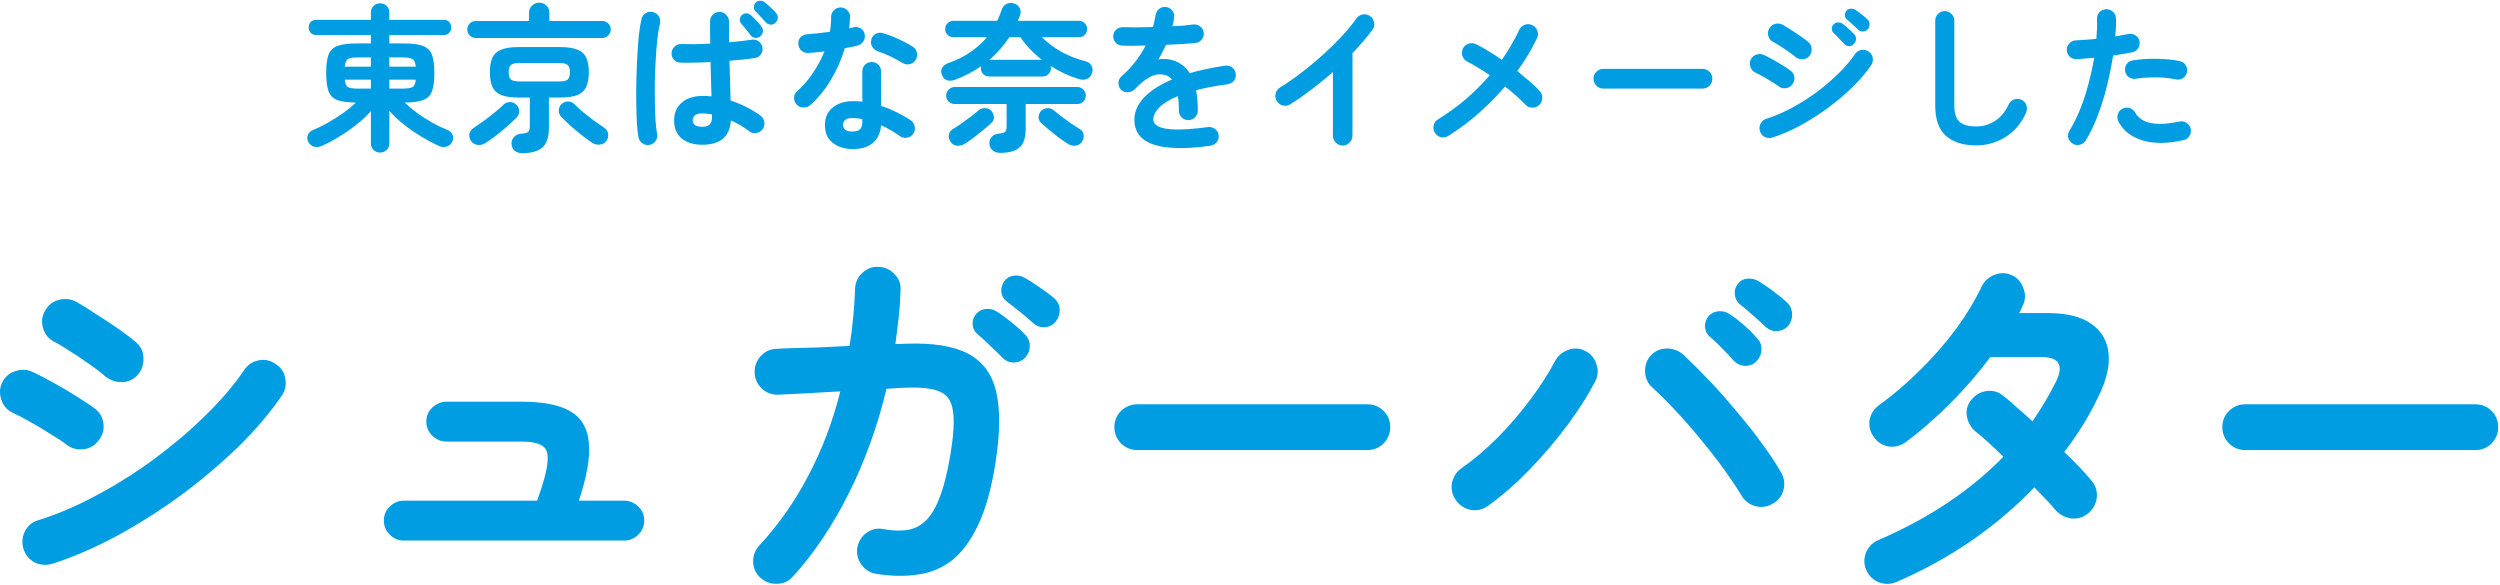
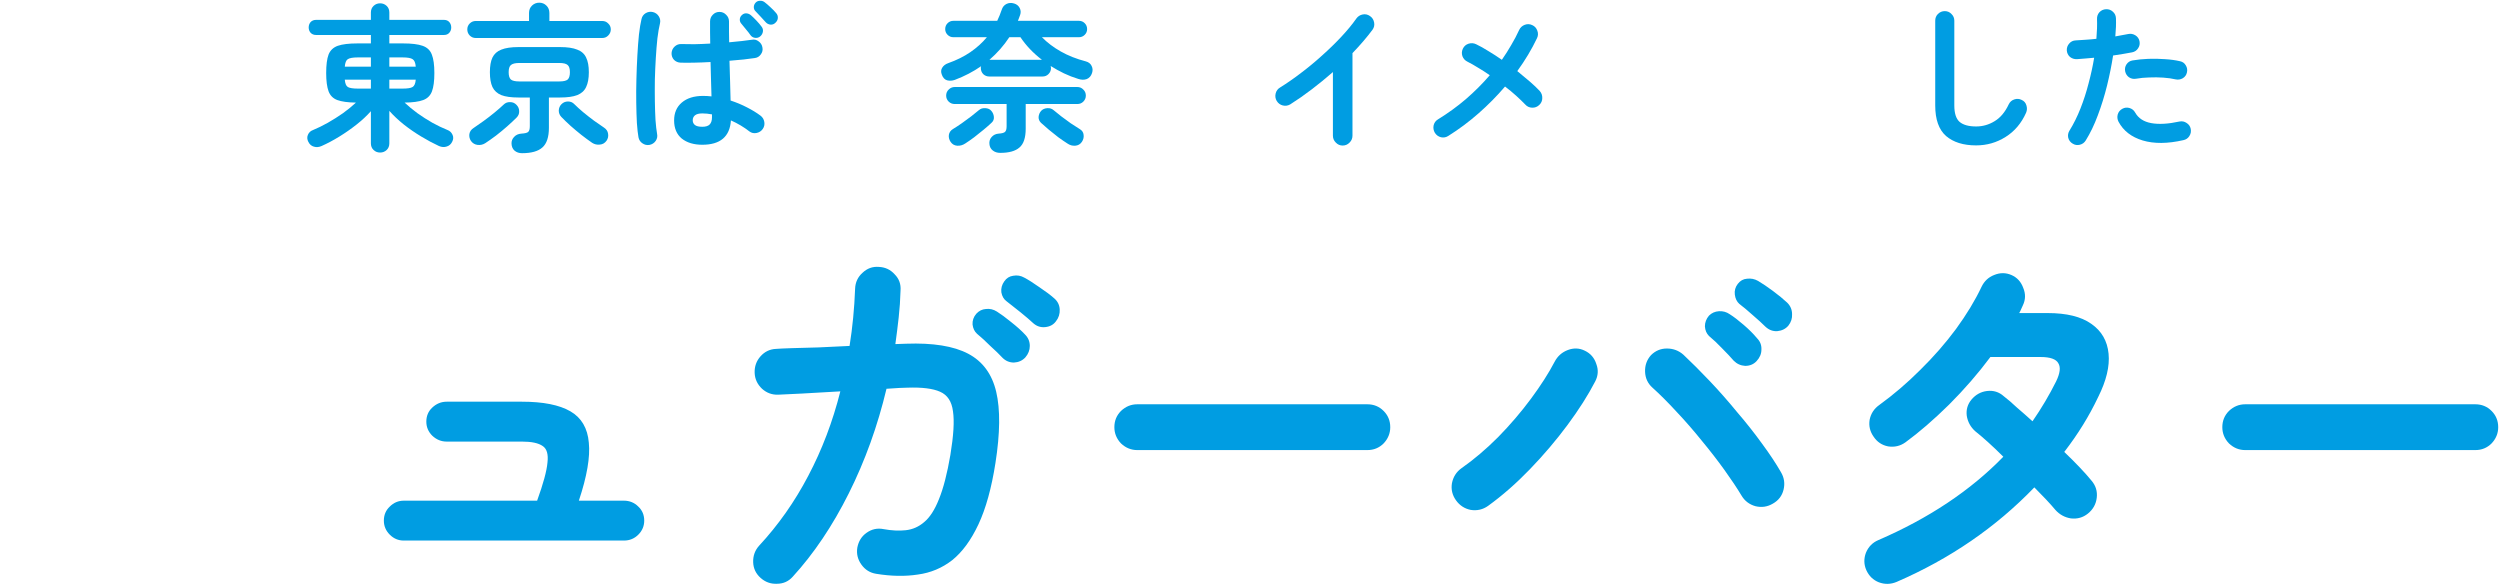
<svg xmlns="http://www.w3.org/2000/svg" width="440" height="103" viewBox="0 0 440 103" fill="none">
  <path d="M364.792 25.281C364.381 25.039 364.12 24.693 364.008 24.245C363.914 23.797 363.989 23.377 364.232 22.985C364.96 21.809 365.604 20.512 366.164 19.093C366.724 17.675 367.2 16.2 367.592 14.669C368.002 13.139 368.329 11.636 368.572 10.161C368.03 10.217 367.498 10.264 366.976 10.301C366.472 10.339 365.996 10.376 365.548 10.413C365.081 10.432 364.67 10.301 364.316 10.021C363.98 9.723 363.793 9.34 363.756 8.873C363.737 8.407 363.877 8.005 364.176 7.669C364.474 7.315 364.857 7.128 365.324 7.109C365.865 7.072 366.444 7.035 367.06 6.997C367.694 6.96 368.329 6.904 368.964 6.829C369.02 6.195 369.057 5.588 369.076 5.009C369.094 4.431 369.094 3.88 369.076 3.357C369.057 2.891 369.197 2.489 369.496 2.153C369.813 1.817 370.205 1.64 370.672 1.621C371.138 1.603 371.54 1.752 371.876 2.069C372.212 2.368 372.389 2.751 372.408 3.217C372.426 3.684 372.426 4.188 372.408 4.729C372.389 5.252 372.352 5.812 372.296 6.409C373.136 6.26 373.892 6.12 374.564 5.989C375.012 5.896 375.432 5.971 375.824 6.213C376.216 6.456 376.458 6.801 376.552 7.249C376.645 7.716 376.561 8.136 376.3 8.509C376.057 8.883 375.712 9.116 375.264 9.209C374.797 9.303 374.274 9.396 373.696 9.489C373.136 9.583 372.538 9.676 371.904 9.769C371.642 11.468 371.288 13.232 370.84 15.061C370.392 16.872 369.85 18.617 369.216 20.297C368.6 21.959 367.89 23.433 367.088 24.721C366.845 25.113 366.5 25.365 366.052 25.477C365.604 25.589 365.184 25.524 364.792 25.281ZM384.28 24.665C381.498 25.3 379.109 25.319 377.112 24.721C375.133 24.124 373.714 23.023 372.856 21.417C372.65 21.007 372.604 20.587 372.716 20.157C372.846 19.709 373.117 19.373 373.528 19.149C373.938 18.925 374.358 18.879 374.788 19.009C375.236 19.14 375.572 19.411 375.796 19.821C376.356 20.811 377.298 21.427 378.624 21.669C379.949 21.912 381.601 21.819 383.58 21.389C384.046 21.296 384.466 21.38 384.84 21.641C385.232 21.884 385.474 22.229 385.568 22.677C385.661 23.144 385.577 23.573 385.316 23.965C385.073 24.339 384.728 24.572 384.28 24.665ZM382.908 13.969C382.273 13.82 381.545 13.717 380.724 13.661C379.921 13.605 379.1 13.596 378.26 13.633C377.438 13.652 376.664 13.727 375.936 13.857C375.488 13.932 375.077 13.848 374.704 13.605C374.349 13.344 374.125 12.999 374.032 12.569C373.938 12.121 374.013 11.711 374.256 11.337C374.517 10.945 374.872 10.712 375.32 10.637C376.197 10.488 377.121 10.395 378.092 10.357C379.081 10.32 380.061 10.339 381.032 10.413C382.002 10.469 382.889 10.591 383.692 10.777C384.14 10.871 384.476 11.113 384.7 11.505C384.942 11.897 385.008 12.317 384.896 12.765C384.802 13.195 384.56 13.531 384.168 13.773C383.776 13.997 383.356 14.063 382.908 13.969Z" fill="#009DE2" />
  <path d="M347.796 25.589C345.556 25.589 343.792 25.039 342.504 23.937C341.234 22.817 340.6 21.025 340.6 18.561V3.637C340.6 3.171 340.758 2.779 341.076 2.461C341.412 2.125 341.813 1.957 342.28 1.957C342.746 1.957 343.138 2.125 343.456 2.461C343.792 2.779 343.96 3.171 343.96 3.637V18.561C343.96 19.943 344.268 20.904 344.884 21.445C345.518 21.987 346.489 22.257 347.796 22.257C348.953 22.257 350.036 21.949 351.044 21.333C352.07 20.717 352.901 19.728 353.536 18.365C353.741 17.936 354.068 17.647 354.516 17.497C354.964 17.348 355.393 17.376 355.804 17.581C356.233 17.768 356.513 18.085 356.644 18.533C356.793 18.981 356.774 19.42 356.588 19.849C355.766 21.697 354.562 23.116 352.976 24.105C351.408 25.095 349.681 25.589 347.796 25.589Z" fill="#009DE2" />
-   <path d="M311.928 24.217C311.461 24.348 311.013 24.311 310.584 24.105C310.173 23.881 309.893 23.536 309.744 23.069C309.613 22.621 309.65 22.183 309.856 21.753C310.08 21.324 310.416 21.044 310.864 20.913C312.301 20.465 313.766 19.84 315.26 19.037C316.772 18.235 318.228 17.32 319.628 16.293C321.046 15.248 322.344 14.147 323.52 12.989C324.714 11.832 325.704 10.675 326.488 9.517C326.749 9.125 327.113 8.883 327.58 8.789C328.046 8.696 328.476 8.789 328.868 9.069C329.278 9.331 329.521 9.695 329.596 10.161C329.689 10.628 329.605 11.057 329.344 11.449C328.485 12.719 327.393 14.007 326.068 15.313C324.742 16.601 323.286 17.833 321.7 19.009C320.113 20.167 318.48 21.203 316.8 22.117C315.12 23.013 313.496 23.713 311.928 24.217ZM315.932 9.965C315.67 9.741 315.297 9.461 314.812 9.125C314.345 8.789 313.86 8.463 313.356 8.145C312.852 7.809 312.413 7.548 312.04 7.361C311.629 7.137 311.358 6.792 311.228 6.325C311.097 5.859 311.153 5.42 311.396 5.009C311.638 4.58 311.993 4.309 312.46 4.197C312.926 4.085 313.365 4.141 313.776 4.365C314.186 4.589 314.681 4.897 315.26 5.289C315.857 5.663 316.436 6.045 316.996 6.437C317.556 6.829 317.994 7.165 318.312 7.445C318.666 7.763 318.844 8.164 318.844 8.649C318.862 9.135 318.713 9.555 318.396 9.909C318.06 10.264 317.658 10.441 317.192 10.441C316.725 10.441 316.305 10.283 315.932 9.965ZM312.964 15.145C312.702 14.94 312.32 14.688 311.816 14.389C311.33 14.072 310.817 13.764 310.276 13.465C309.753 13.167 309.305 12.933 308.932 12.765C308.502 12.56 308.213 12.224 308.064 11.757C307.914 11.291 307.942 10.852 308.148 10.441C308.372 10.012 308.708 9.732 309.156 9.601C309.622 9.452 310.061 9.48 310.472 9.685C310.92 9.891 311.442 10.161 312.04 10.497C312.656 10.833 313.253 11.188 313.832 11.561C314.41 11.916 314.868 12.224 315.204 12.485C315.577 12.784 315.782 13.176 315.82 13.661C315.857 14.128 315.717 14.548 315.4 14.921C315.101 15.295 314.709 15.5 314.224 15.537C313.757 15.575 313.337 15.444 312.964 15.145ZM326.264 7.753C326.04 7.996 325.75 8.117 325.396 8.117C325.06 8.099 324.78 7.959 324.556 7.697C324.313 7.436 324.014 7.128 323.66 6.773C323.324 6.4 323.006 6.073 322.708 5.793C322.521 5.625 322.418 5.392 322.4 5.093C322.381 4.795 322.484 4.524 322.708 4.281C322.913 4.076 323.165 3.964 323.464 3.945C323.762 3.927 324.033 4.001 324.276 4.169C324.574 4.375 324.92 4.664 325.312 5.037C325.722 5.392 326.058 5.719 326.32 6.017C326.562 6.26 326.674 6.549 326.656 6.885C326.637 7.221 326.506 7.511 326.264 7.753ZM327.02 5.205C326.777 4.963 326.469 4.673 326.096 4.337C325.722 3.983 325.377 3.684 325.06 3.441C324.854 3.273 324.733 3.04 324.696 2.741C324.658 2.443 324.742 2.172 324.948 1.929C325.134 1.687 325.368 1.556 325.648 1.537C325.946 1.5 326.226 1.556 326.488 1.705C326.805 1.892 327.169 2.153 327.58 2.489C328.009 2.807 328.373 3.115 328.672 3.413C328.914 3.637 329.036 3.917 329.036 4.253C329.054 4.589 328.952 4.888 328.728 5.149C328.522 5.392 328.242 5.523 327.888 5.541C327.552 5.56 327.262 5.448 327.02 5.205Z" fill="#009DE2" />
-   <path d="M282.192 15.593C281.725 15.593 281.314 15.425 280.96 15.089C280.624 14.735 280.456 14.324 280.456 13.857C280.456 13.372 280.624 12.961 280.96 12.625C281.314 12.289 281.725 12.121 282.192 12.121H299.636C300.121 12.121 300.532 12.289 300.868 12.625C301.204 12.961 301.372 13.372 301.372 13.857C301.372 14.324 301.204 14.735 300.868 15.089C300.532 15.425 300.121 15.593 299.636 15.593H282.192Z" fill="#009DE2" />
  <path d="M254.92 23.909C254.528 24.171 254.098 24.255 253.631 24.161C253.165 24.049 252.801 23.788 252.539 23.377C252.297 22.967 252.222 22.528 252.316 22.061C252.428 21.595 252.689 21.24 253.099 20.997C254.835 19.933 256.469 18.748 258 17.441C259.53 16.116 260.93 14.716 262.2 13.241C261.509 12.756 260.827 12.317 260.155 11.925C259.502 11.515 258.877 11.16 258.28 10.861C257.85 10.656 257.551 10.329 257.383 9.881C257.234 9.433 257.262 8.995 257.467 8.565C257.673 8.136 258 7.847 258.448 7.697C258.914 7.548 259.362 7.576 259.791 7.781C260.463 8.099 261.182 8.5 261.948 8.985C262.732 9.452 263.525 9.965 264.327 10.525C264.925 9.667 265.476 8.799 265.98 7.921C266.502 7.044 266.969 6.157 267.379 5.261C267.585 4.832 267.912 4.533 268.36 4.365C268.808 4.197 269.246 4.216 269.676 4.421C270.105 4.608 270.403 4.935 270.571 5.401C270.739 5.849 270.721 6.288 270.515 6.717C269.582 8.677 268.425 10.609 267.043 12.513C267.827 13.148 268.565 13.764 269.256 14.361C269.946 14.959 270.525 15.509 270.991 16.013C271.309 16.368 271.458 16.788 271.44 17.273C271.44 17.74 271.262 18.141 270.907 18.477C270.553 18.813 270.133 18.972 269.648 18.953C269.162 18.935 268.761 18.748 268.444 18.393C267.977 17.908 267.445 17.395 266.847 16.853C266.25 16.312 265.597 15.771 264.888 15.229C263.469 16.891 261.91 18.468 260.211 19.961C258.531 21.436 256.768 22.752 254.92 23.909Z" fill="#009DE2" />
  <path d="M236.3 25.617C235.833 25.617 235.432 25.44 235.096 25.085C234.76 24.749 234.592 24.348 234.592 23.881V12.681C233.397 13.727 232.165 14.735 230.896 15.705C229.626 16.676 228.357 17.563 227.088 18.365C226.677 18.608 226.238 18.673 225.772 18.561C225.324 18.449 224.969 18.188 224.708 17.777C224.465 17.367 224.4 16.928 224.512 16.461C224.624 15.995 224.885 15.64 225.296 15.397C226.472 14.669 227.694 13.82 228.964 12.849C230.252 11.879 231.502 10.843 232.716 9.741C233.948 8.64 235.077 7.539 236.104 6.437C237.149 5.317 238.017 4.263 238.708 3.273C238.988 2.881 239.361 2.639 239.828 2.545C240.294 2.452 240.724 2.545 241.116 2.825C241.508 3.087 241.75 3.46 241.844 3.945C241.937 4.412 241.844 4.841 241.564 5.233C240.593 6.54 239.417 7.912 238.036 9.349V23.881C238.036 24.348 237.868 24.749 237.532 25.085C237.196 25.44 236.785 25.617 236.3 25.617Z" fill="#009DE2" />
-   <path d="M213.06 25.645C210.558 26 208.449 26.131 206.732 26.037C205.014 25.963 203.633 25.711 202.588 25.281C201.561 24.852 200.814 24.283 200.348 23.573C199.881 22.845 199.648 22.024 199.648 21.109C199.648 19.709 200.208 18.403 201.328 17.189C202.466 15.976 204.109 14.912 206.256 13.997C205.957 13.624 205.593 13.372 205.164 13.241C204.23 12.961 203.306 13.064 202.392 13.549C201.496 14.035 200.618 14.744 199.76 15.677C199.442 16.013 199.022 16.2 198.5 16.237C197.996 16.256 197.585 16.097 197.268 15.761C196.969 15.407 196.829 14.996 196.848 14.529C196.885 14.063 197.081 13.68 197.436 13.381C198.35 12.597 199.153 11.748 199.844 10.833C200.553 9.919 201.15 8.976 201.636 8.005C200.833 8.024 200.077 8.043 199.368 8.061C198.677 8.061 198.08 8.052 197.576 8.033C197.109 8.033 196.717 7.875 196.4 7.557C196.082 7.221 195.924 6.82 195.924 6.353C195.942 5.887 196.12 5.504 196.456 5.205C196.792 4.907 197.193 4.767 197.66 4.785C198.313 4.804 199.097 4.813 200.012 4.813C200.945 4.795 201.916 4.776 202.924 4.757C203.017 4.403 203.101 4.057 203.176 3.721C203.25 3.385 203.316 3.049 203.372 2.713C203.446 2.247 203.652 1.873 203.988 1.593C204.324 1.295 204.725 1.173 205.192 1.229C205.658 1.285 206.032 1.491 206.312 1.845C206.592 2.2 206.704 2.611 206.648 3.077C206.629 3.32 206.592 3.572 206.536 3.833C206.48 4.095 206.414 4.356 206.34 4.617C207.049 4.58 207.712 4.543 208.328 4.505C208.944 4.449 209.494 4.384 209.98 4.309C210.446 4.253 210.857 4.365 211.212 4.645C211.585 4.907 211.8 5.271 211.856 5.737C211.912 6.204 211.79 6.615 211.492 6.969C211.212 7.324 210.848 7.52 210.4 7.557C209.709 7.632 208.916 7.697 208.02 7.753C207.124 7.809 206.19 7.856 205.22 7.893C204.809 8.808 204.361 9.667 203.876 10.469C204.324 10.376 204.753 10.348 205.164 10.385C205.574 10.404 205.966 10.469 206.34 10.581C206.9 10.731 207.441 10.992 207.964 11.365C208.505 11.72 208.981 12.224 209.392 12.877C210.306 12.616 211.277 12.373 212.304 12.149C213.349 11.925 214.45 11.729 215.608 11.561C216.056 11.487 216.466 11.589 216.84 11.869C217.213 12.131 217.428 12.495 217.484 12.961C217.558 13.428 217.456 13.839 217.176 14.193C216.896 14.548 216.522 14.763 216.056 14.837C214.973 14.968 213.974 15.127 213.06 15.313C212.145 15.481 211.296 15.668 210.512 15.873C210.605 16.377 210.68 16.928 210.736 17.525C210.792 18.123 210.82 18.767 210.82 19.457C210.82 19.924 210.652 20.325 210.316 20.661C209.998 20.979 209.606 21.137 209.14 21.137C208.673 21.137 208.281 20.979 207.964 20.661C207.646 20.325 207.488 19.924 207.488 19.457C207.488 18.505 207.432 17.656 207.32 16.909C205.789 17.544 204.678 18.225 203.988 18.953C203.316 19.663 202.98 20.353 202.98 21.025C202.98 21.529 203.278 21.94 203.876 22.257C204.473 22.575 205.472 22.752 206.872 22.789C208.272 22.827 210.185 22.687 212.612 22.369C213.06 22.313 213.47 22.425 213.844 22.705C214.217 22.967 214.432 23.331 214.488 23.797C214.544 24.245 214.432 24.647 214.152 25.001C213.872 25.356 213.508 25.571 213.06 25.645Z" fill="#009DE2" />
  <path d="M168.064 14.053C167.597 14.221 167.14 14.249 166.692 14.137C166.262 14.007 165.954 13.68 165.768 13.157C165.581 12.691 165.6 12.28 165.824 11.925C166.048 11.552 166.402 11.281 166.888 11.113C168.362 10.591 169.66 9.947 170.78 9.181C171.918 8.397 172.889 7.52 173.692 6.549H167.784C167.392 6.549 167.056 6.409 166.776 6.129C166.496 5.849 166.356 5.513 166.356 5.121C166.356 4.711 166.496 4.365 166.776 4.085C167.056 3.805 167.392 3.665 167.784 3.665H175.512C175.661 3.348 175.801 3.031 175.932 2.713C176.062 2.396 176.184 2.069 176.296 1.733C176.445 1.248 176.725 0.903 177.136 0.697C177.546 0.492 177.994 0.464 178.48 0.613C178.928 0.744 179.254 1.005 179.46 1.397C179.665 1.789 179.693 2.2 179.544 2.629C179.469 2.797 179.404 2.975 179.348 3.161C179.292 3.329 179.226 3.497 179.152 3.665H189.904C190.296 3.665 190.632 3.805 190.912 4.085C191.192 4.365 191.332 4.711 191.332 5.121C191.332 5.513 191.192 5.849 190.912 6.129C190.632 6.409 190.296 6.549 189.904 6.549H183.38C184.313 7.501 185.424 8.341 186.712 9.069C188 9.797 189.465 10.376 191.108 10.805C191.593 10.936 191.929 11.197 192.116 11.589C192.321 11.981 192.349 12.401 192.2 12.849C192.032 13.372 191.724 13.727 191.276 13.913C190.828 14.081 190.324 14.072 189.764 13.885C188.905 13.624 188.065 13.297 187.244 12.905C186.441 12.513 185.666 12.084 184.92 11.617C184.957 11.767 184.976 11.888 184.976 11.981C184.976 12.392 184.826 12.747 184.528 13.045C184.248 13.325 183.902 13.465 183.492 13.465H174.112C173.701 13.465 173.346 13.325 173.048 13.045C172.768 12.747 172.628 12.392 172.628 11.981C172.628 11.925 172.628 11.869 172.628 11.813C172.646 11.757 172.665 11.701 172.684 11.645C171.284 12.616 169.744 13.419 168.064 14.053ZM176.044 26.905C175.521 26.905 175.082 26.765 174.728 26.485C174.373 26.205 174.177 25.832 174.14 25.365C174.084 24.88 174.214 24.46 174.532 24.105C174.849 23.751 175.26 23.555 175.764 23.517C176.342 23.48 176.716 23.377 176.884 23.209C177.07 23.041 177.164 22.715 177.164 22.229V18.309H168.036C167.625 18.309 167.27 18.169 166.972 17.889C166.673 17.591 166.524 17.236 166.524 16.825C166.524 16.396 166.673 16.041 166.972 15.761C167.27 15.463 167.625 15.313 168.036 15.313H189.596C190.025 15.313 190.38 15.463 190.66 15.761C190.958 16.041 191.108 16.396 191.108 16.825C191.108 17.236 190.958 17.591 190.66 17.889C190.38 18.169 190.025 18.309 189.596 18.309H180.524V22.649C180.524 24.236 180.16 25.337 179.432 25.953C178.722 26.588 177.593 26.905 176.044 26.905ZM169.884 25.253C169.436 25.552 168.96 25.683 168.456 25.645C167.97 25.608 167.588 25.384 167.308 24.973C167.046 24.581 166.944 24.171 167 23.741C167.074 23.293 167.317 22.948 167.728 22.705C168.194 22.425 168.708 22.089 169.268 21.697C169.846 21.287 170.406 20.876 170.948 20.465C171.489 20.036 171.928 19.681 172.264 19.401C172.581 19.121 172.964 19 173.412 19.037C173.878 19.056 174.233 19.215 174.476 19.513C174.737 19.812 174.886 20.167 174.924 20.577C174.961 20.988 174.821 21.333 174.504 21.613C174.13 21.968 173.673 22.369 173.132 22.817C172.59 23.265 172.03 23.713 171.452 24.161C170.873 24.591 170.35 24.955 169.884 25.253ZM187.86 25.253C187.393 24.955 186.861 24.591 186.264 24.161C185.685 23.713 185.125 23.265 184.584 22.817C184.042 22.351 183.585 21.949 183.212 21.613C182.913 21.315 182.773 20.969 182.792 20.577C182.829 20.167 182.978 19.812 183.24 19.513C183.501 19.233 183.856 19.075 184.304 19.037C184.752 19 185.134 19.121 185.452 19.401C185.788 19.681 186.226 20.036 186.768 20.465C187.309 20.876 187.869 21.287 188.448 21.697C189.045 22.089 189.568 22.425 190.016 22.705C190.445 22.948 190.678 23.293 190.716 23.741C190.772 24.171 190.669 24.581 190.408 24.973C190.128 25.384 189.736 25.608 189.232 25.645C188.746 25.683 188.289 25.552 187.86 25.253ZM174.14 10.525H183.38C181.83 9.331 180.57 8.005 179.6 6.549H177.64C176.669 8.024 175.502 9.349 174.14 10.525Z" fill="#009DE2" />
-   <path d="M150.088 26.233C148.669 26.233 147.493 25.869 146.56 25.141C145.645 24.432 145.188 23.377 145.188 21.977C145.188 20.708 145.636 19.7 146.532 18.953C147.446 18.188 148.65 17.805 150.144 17.805C150.704 17.805 151.245 17.833 151.768 17.889V12.597C151.768 12.112 151.926 11.711 152.244 11.393C152.561 11.076 152.953 10.917 153.42 10.917C153.886 10.917 154.278 11.076 154.596 11.393C154.913 11.711 155.072 12.112 155.072 12.597V18.645C156.08 18.963 157.032 19.355 157.928 19.821C158.842 20.269 159.645 20.736 160.336 21.221C160.709 21.501 160.933 21.875 161.008 22.341C161.082 22.789 160.98 23.2 160.7 23.573C160.438 23.947 160.074 24.171 159.608 24.245C159.16 24.32 158.749 24.227 158.376 23.965C157.928 23.611 157.414 23.275 156.836 22.957C156.276 22.621 155.688 22.313 155.072 22.033C154.96 23.396 154.484 24.432 153.644 25.141C152.804 25.869 151.618 26.233 150.088 26.233ZM142.64 18.477C142.285 18.776 141.874 18.925 141.408 18.925C140.96 18.925 140.577 18.767 140.26 18.449C139.924 18.113 139.756 17.712 139.756 17.245C139.756 16.76 139.933 16.368 140.288 16.069C141.352 15.117 142.285 14.035 143.088 12.821C143.909 11.608 144.581 10.348 145.104 9.041C144.6 9.116 144.105 9.172 143.62 9.209C143.153 9.247 142.705 9.284 142.276 9.321C141.79 9.34 141.38 9.2 141.044 8.901C140.708 8.603 140.53 8.192 140.512 7.669C140.493 7.203 140.633 6.82 140.932 6.521C141.23 6.204 141.641 6.036 142.164 6.017C142.761 5.98 143.386 5.924 144.04 5.849C144.712 5.775 145.384 5.691 146.056 5.597C146.149 5.168 146.205 4.729 146.224 4.281C146.261 3.833 146.28 3.404 146.28 2.993C146.28 2.527 146.438 2.135 146.756 1.817C147.073 1.481 147.465 1.313 147.932 1.313C148.398 1.313 148.8 1.481 149.136 1.817C149.472 2.135 149.63 2.527 149.612 2.993C149.593 3.628 149.537 4.291 149.444 4.981C149.574 4.944 149.696 4.916 149.808 4.897C149.938 4.86 150.06 4.832 150.172 4.813C150.638 4.701 151.068 4.757 151.46 4.981C151.852 5.205 152.094 5.56 152.188 6.045C152.281 6.512 152.197 6.932 151.936 7.305C151.693 7.679 151.348 7.921 150.9 8.033C150.601 8.108 150.256 8.183 149.864 8.257C149.49 8.332 149.098 8.407 148.688 8.481C148.109 10.441 147.297 12.289 146.252 14.025C145.225 15.761 144.021 17.245 142.64 18.477ZM158.796 11.057C158.198 10.684 157.489 10.301 156.668 9.909C155.865 9.517 155.156 9.228 154.54 9.041C154.11 8.892 153.774 8.631 153.532 8.257C153.289 7.884 153.224 7.473 153.336 7.025C153.429 6.577 153.672 6.232 154.064 5.989C154.474 5.747 154.904 5.691 155.352 5.821C155.912 5.971 156.528 6.185 157.2 6.465C157.872 6.745 158.516 7.044 159.132 7.361C159.766 7.679 160.289 7.977 160.7 8.257C161.073 8.5 161.297 8.855 161.372 9.321C161.465 9.788 161.381 10.217 161.12 10.609C160.877 10.983 160.522 11.216 160.056 11.309C159.608 11.384 159.188 11.3 158.796 11.057ZM150.06 23.153C150.676 23.153 151.114 23.013 151.376 22.733C151.637 22.453 151.768 22.024 151.768 21.445V20.969C151.469 20.895 151.17 20.848 150.872 20.829C150.592 20.792 150.321 20.773 150.06 20.773C149.481 20.773 149.052 20.885 148.772 21.109C148.51 21.315 148.38 21.604 148.38 21.977C148.38 22.332 148.51 22.621 148.772 22.845C149.033 23.051 149.462 23.153 150.06 23.153Z" fill="#009DE2" />
  <path d="M123.6 25.477C122.106 25.477 120.902 25.113 119.988 24.385C119.092 23.639 118.644 22.575 118.644 21.193C118.644 19.868 119.092 18.823 119.988 18.057C120.902 17.273 122.153 16.881 123.74 16.881C124.225 16.881 124.72 16.909 125.224 16.965C125.205 16.088 125.177 15.136 125.14 14.109C125.121 13.064 125.093 12 125.056 10.917C124.066 10.973 123.105 11.011 122.172 11.029C121.257 11.048 120.464 11.048 119.792 11.029C119.325 11.011 118.933 10.843 118.616 10.525C118.317 10.189 118.177 9.788 118.196 9.321C118.233 8.873 118.41 8.5 118.728 8.201C119.064 7.884 119.456 7.735 119.904 7.753C120.557 7.772 121.322 7.781 122.2 7.781C123.096 7.763 124.029 7.725 125 7.669C124.981 6.96 124.972 6.279 124.972 5.625C124.972 4.972 124.972 4.356 124.972 3.777C124.972 3.311 125.13 2.919 125.448 2.601C125.765 2.265 126.157 2.097 126.624 2.097C127.09 2.097 127.482 2.265 127.8 2.601C128.136 2.919 128.304 3.311 128.304 3.777C128.304 4.356 128.304 4.953 128.304 5.569C128.322 6.185 128.332 6.811 128.332 7.445C129.134 7.371 129.881 7.296 130.572 7.221C131.262 7.147 131.841 7.072 132.308 6.997C132.756 6.904 133.157 6.997 133.512 7.277C133.885 7.539 134.109 7.893 134.184 8.341C134.277 8.789 134.184 9.2 133.904 9.573C133.642 9.947 133.288 10.161 132.84 10.217C132.317 10.292 131.664 10.376 130.88 10.469C130.096 10.544 129.265 10.619 128.388 10.693C128.425 12 128.462 13.26 128.5 14.473C128.537 15.687 128.565 16.76 128.584 17.693C129.61 18.029 130.572 18.431 131.468 18.897C132.382 19.364 133.176 19.849 133.848 20.353C134.221 20.633 134.445 21.007 134.52 21.473C134.594 21.921 134.501 22.332 134.24 22.705C133.978 23.079 133.614 23.312 133.148 23.405C132.681 23.499 132.261 23.405 131.888 23.125C131.44 22.771 130.936 22.425 130.376 22.089C129.816 21.753 129.237 21.455 128.64 21.193C128.453 24.049 126.773 25.477 123.6 25.477ZM114.304 25.505C113.856 25.58 113.445 25.487 113.072 25.225C112.698 24.983 112.465 24.628 112.372 24.161C112.26 23.545 112.166 22.705 112.092 21.641C112.036 20.577 111.998 19.383 111.98 18.057C111.961 16.732 111.97 15.36 112.008 13.941C112.045 12.504 112.101 11.113 112.176 9.769C112.25 8.407 112.344 7.175 112.456 6.073C112.586 4.953 112.736 4.048 112.904 3.357C112.997 2.909 113.24 2.564 113.632 2.321C114.042 2.079 114.472 2.013 114.92 2.125C115.368 2.237 115.713 2.489 115.956 2.881C116.198 3.273 116.264 3.693 116.152 4.141C115.984 4.832 115.834 5.7 115.704 6.745C115.592 7.791 115.498 8.939 115.424 10.189C115.349 11.421 115.293 12.691 115.256 13.997C115.237 15.304 115.237 16.573 115.256 17.805C115.274 19.019 115.312 20.129 115.368 21.137C115.442 22.127 115.536 22.939 115.648 23.573C115.741 24.021 115.657 24.432 115.396 24.805C115.134 25.179 114.77 25.412 114.304 25.505ZM136.48 4.001C136.237 4.244 135.948 4.356 135.612 4.337C135.276 4.3 134.996 4.16 134.772 3.917C134.548 3.656 134.258 3.339 133.904 2.965C133.568 2.592 133.25 2.256 132.952 1.957C132.765 1.771 132.672 1.537 132.672 1.257C132.672 0.959 132.784 0.688 133.008 0.445C133.213 0.24 133.465 0.137 133.764 0.137C134.062 0.119 134.333 0.203 134.576 0.389C134.874 0.613 135.22 0.912 135.612 1.285C136.004 1.64 136.33 1.976 136.592 2.293C136.816 2.536 136.918 2.825 136.9 3.161C136.881 3.479 136.741 3.759 136.48 4.001ZM133.792 6.409C133.549 6.615 133.25 6.699 132.896 6.661C132.56 6.624 132.289 6.465 132.084 6.185C131.897 5.905 131.636 5.569 131.3 5.177C130.982 4.767 130.693 4.412 130.432 4.113C130.264 3.908 130.189 3.665 130.208 3.385C130.226 3.087 130.357 2.835 130.6 2.629C130.824 2.424 131.076 2.331 131.356 2.349C131.654 2.368 131.925 2.48 132.168 2.685C132.429 2.909 132.746 3.217 133.12 3.609C133.493 4.001 133.801 4.365 134.044 4.701C134.249 4.963 134.324 5.261 134.268 5.597C134.212 5.915 134.053 6.185 133.792 6.409ZM123.6 22.313C124.197 22.313 124.626 22.183 124.888 21.921C125.168 21.641 125.308 21.221 125.308 20.661V20.129C124.729 20.017 124.16 19.961 123.6 19.961C123.021 19.961 122.592 20.073 122.312 20.297C122.05 20.521 121.92 20.811 121.92 21.165C121.92 21.52 122.05 21.8 122.312 22.005C122.573 22.211 123.002 22.313 123.6 22.313Z" fill="#009DE2" />
  <path d="M91.876 26.961C91.353 26.961 90.914 26.812 90.56 26.513C90.224 26.215 90.046 25.804 90.028 25.281C90.009 24.833 90.158 24.441 90.476 24.105C90.793 23.751 91.222 23.555 91.764 23.517C92.398 23.48 92.8 23.377 92.968 23.209C93.154 23.041 93.248 22.705 93.248 22.201V17.161H91.26C89.972 17.161 88.964 17.021 88.236 16.741C87.508 16.443 86.985 15.967 86.668 15.313C86.369 14.66 86.22 13.792 86.22 12.709C86.22 11.627 86.369 10.768 86.668 10.133C86.985 9.48 87.508 9.013 88.236 8.733C88.964 8.435 89.972 8.285 91.26 8.285H98.568C99.856 8.285 100.864 8.435 101.592 8.733C102.338 9.013 102.861 9.48 103.16 10.133C103.477 10.768 103.636 11.627 103.636 12.709C103.636 13.792 103.477 14.66 103.16 15.313C102.861 15.967 102.338 16.443 101.592 16.741C100.864 17.021 99.856 17.161 98.568 17.161H96.608V22.481C96.608 24.124 96.225 25.281 95.46 25.953C94.713 26.625 93.518 26.961 91.876 26.961ZM83.728 6.689C83.317 6.689 82.962 6.54 82.664 6.241C82.384 5.943 82.244 5.588 82.244 5.177C82.244 4.767 82.384 4.421 82.664 4.141C82.962 3.843 83.317 3.693 83.728 3.693H93.108V2.293C93.108 1.752 93.285 1.313 93.64 0.977C93.994 0.641 94.414 0.473 94.9 0.473C95.404 0.473 95.824 0.641 96.16 0.977C96.514 1.313 96.692 1.752 96.692 2.293V3.693H105.988C106.417 3.693 106.772 3.843 107.052 4.141C107.35 4.421 107.5 4.767 107.5 5.177C107.5 5.588 107.35 5.943 107.052 6.241C106.772 6.54 106.417 6.689 105.988 6.689H83.728ZM91.372 14.333H98.456C99.165 14.333 99.65 14.221 99.912 13.997C100.173 13.755 100.304 13.325 100.304 12.709C100.304 12.093 100.173 11.673 99.912 11.449C99.65 11.207 99.165 11.085 98.456 11.085H91.372C90.681 11.085 90.196 11.207 89.916 11.449C89.654 11.673 89.524 12.093 89.524 12.709C89.524 13.325 89.654 13.755 89.916 13.997C90.196 14.221 90.681 14.333 91.372 14.333ZM85.408 25.197C84.997 25.459 84.549 25.561 84.064 25.505C83.578 25.449 83.186 25.216 82.888 24.805C82.645 24.432 82.552 24.031 82.608 23.601C82.682 23.153 82.925 22.799 83.336 22.537C83.84 22.201 84.428 21.791 85.1 21.305C85.772 20.82 86.425 20.316 87.06 19.793C87.694 19.271 88.217 18.813 88.628 18.421C88.945 18.104 89.328 17.955 89.776 17.973C90.224 17.973 90.597 18.132 90.896 18.449C91.213 18.767 91.372 19.14 91.372 19.569C91.39 19.999 91.241 20.372 90.924 20.689C90.438 21.175 89.878 21.697 89.244 22.257C88.628 22.799 87.984 23.331 87.312 23.853C86.64 24.357 86.005 24.805 85.408 25.197ZM104.224 25.141C103.626 24.731 102.992 24.264 102.32 23.741C101.666 23.219 101.032 22.687 100.416 22.145C99.8 21.585 99.258 21.063 98.792 20.577C98.493 20.26 98.344 19.887 98.344 19.457C98.362 19.009 98.521 18.636 98.82 18.337C99.137 18.02 99.52 17.861 99.968 17.861C100.416 17.861 100.789 18.02 101.088 18.337C101.498 18.748 102.012 19.215 102.628 19.737C103.262 20.26 103.906 20.764 104.56 21.249C105.232 21.735 105.81 22.136 106.296 22.453C106.725 22.733 106.968 23.097 107.024 23.545C107.098 23.993 107.005 24.404 106.744 24.777C106.445 25.188 106.053 25.412 105.568 25.449C105.082 25.505 104.634 25.403 104.224 25.141Z" fill="#009DE2" />
  <path d="M66.9 26.849C66.452 26.849 66.069 26.7 65.752 26.401C65.434 26.103 65.276 25.711 65.276 25.225V19.569C64.566 20.372 63.726 21.156 62.756 21.921C61.785 22.687 60.768 23.396 59.704 24.049C58.64 24.703 57.604 25.253 56.596 25.701C56.129 25.907 55.681 25.944 55.252 25.813C54.822 25.701 54.496 25.421 54.272 24.973C54.048 24.544 54.02 24.133 54.188 23.741C54.356 23.331 54.645 23.051 55.056 22.901C55.914 22.547 56.792 22.117 57.688 21.613C58.602 21.091 59.489 20.531 60.348 19.933C61.206 19.317 61.972 18.692 62.644 18.057C61.225 18.039 60.133 17.889 59.368 17.609C58.621 17.329 58.108 16.816 57.828 16.069C57.548 15.304 57.408 14.231 57.408 12.849C57.408 11.431 57.548 10.348 57.828 9.601C58.126 8.855 58.668 8.341 59.452 8.061C60.254 7.781 61.412 7.641 62.924 7.641H65.276V6.157H55.644C55.233 6.157 54.906 6.027 54.664 5.765C54.44 5.504 54.328 5.196 54.328 4.841C54.328 4.468 54.44 4.151 54.664 3.889C54.906 3.628 55.233 3.497 55.644 3.497H65.276V2.209C65.276 1.724 65.434 1.332 65.752 1.033C66.069 0.735 66.452 0.585 66.9 0.585C67.348 0.585 67.73 0.735 68.048 1.033C68.365 1.332 68.524 1.724 68.524 2.209V3.497H78.128C78.538 3.497 78.856 3.628 79.08 3.889C79.304 4.151 79.416 4.468 79.416 4.841C79.416 5.196 79.304 5.504 79.08 5.765C78.856 6.027 78.538 6.157 78.128 6.157H68.524V7.641H70.932C72.444 7.641 73.592 7.781 74.376 8.061C75.178 8.341 75.72 8.855 76 9.601C76.298 10.348 76.448 11.431 76.448 12.849C76.448 14.249 76.308 15.323 76.028 16.069C75.748 16.816 75.234 17.329 74.488 17.609C73.741 17.889 72.649 18.039 71.212 18.057C71.884 18.692 72.64 19.317 73.48 19.933C74.32 20.531 75.197 21.091 76.112 21.613C77.026 22.117 77.904 22.537 78.744 22.873C79.154 23.023 79.453 23.303 79.64 23.713C79.826 24.105 79.808 24.516 79.584 24.945C79.378 25.375 79.061 25.655 78.632 25.785C78.202 25.935 77.745 25.907 77.26 25.701C76.252 25.235 75.206 24.675 74.124 24.021C73.041 23.368 72.014 22.659 71.044 21.893C70.073 21.109 69.233 20.316 68.524 19.513V25.225C68.524 25.711 68.365 26.103 68.048 26.401C67.73 26.7 67.348 26.849 66.9 26.849ZM68.524 11.729H73.172C73.116 11.039 72.929 10.6 72.612 10.413C72.313 10.208 71.725 10.105 70.848 10.105H68.524V11.729ZM60.684 11.729H65.276V10.105H62.98C62.121 10.105 61.533 10.208 61.216 10.413C60.917 10.6 60.74 11.039 60.684 11.729ZM68.524 15.593H70.848C71.725 15.593 72.313 15.5 72.612 15.313C72.929 15.127 73.116 14.697 73.172 14.025H68.524V15.593ZM62.98 15.593H65.276V14.025H60.684C60.74 14.697 60.917 15.127 61.216 15.313C61.533 15.5 62.121 15.593 62.98 15.593Z" fill="#009DE2" />
  <path d="M395.159 79.214C394.076 79.214 393.122 78.824 392.299 78.044C391.519 77.221 391.129 76.268 391.129 75.184C391.129 74.058 391.519 73.104 392.299 72.324C393.122 71.544 394.076 71.154 395.159 71.154H435.654C436.781 71.154 437.734 71.544 438.514 72.324C439.294 73.104 439.684 74.058 439.684 75.184C439.684 76.268 439.294 77.221 438.514 78.044C437.734 78.824 436.781 79.214 435.654 79.214H395.159Z" fill="#009DE2" />
  <path d="M333.799 102.419C332.759 102.853 331.719 102.874 330.679 102.484C329.682 102.094 328.946 101.379 328.469 100.339C328.036 99.343 328.014 98.324 328.404 97.284C328.837 96.244 329.552 95.508 330.549 95.074C339.476 91.218 346.821 86.321 352.584 80.384C351.631 79.431 350.721 78.564 349.854 77.784C348.987 77.004 348.251 76.376 347.644 75.899C346.821 75.163 346.322 74.253 346.149 73.169C346.019 72.086 346.301 71.133 346.994 70.309C347.731 69.443 348.641 68.944 349.724 68.814C350.851 68.684 351.826 68.988 352.649 69.724C353.386 70.288 354.166 70.959 354.989 71.739C355.856 72.476 356.766 73.278 357.719 74.144C358.499 73.018 359.236 71.869 359.929 70.699C360.622 69.529 361.272 68.338 361.879 67.124C362.572 65.694 362.702 64.633 362.269 63.939C361.879 63.203 360.839 62.834 359.149 62.834H350.309C348.142 65.738 345.716 68.533 343.029 71.219C340.342 73.863 337.786 76.073 335.359 77.849C334.449 78.499 333.431 78.738 332.304 78.564C331.221 78.348 330.376 77.784 329.769 76.874C329.119 75.964 328.881 74.968 329.054 73.884C329.271 72.801 329.834 71.934 330.744 71.284C333.257 69.464 335.662 67.406 337.959 65.109C340.299 62.813 342.401 60.408 344.264 57.894C346.127 55.338 347.622 52.868 348.749 50.484C349.226 49.488 349.962 48.794 350.959 48.404C351.999 47.971 353.017 47.971 354.014 48.404C355.011 48.838 355.704 49.596 356.094 50.679C356.527 51.719 356.506 52.738 356.029 53.734C355.942 53.951 355.834 54.189 355.704 54.449C355.617 54.666 355.509 54.883 355.379 55.099H360.384C363.721 55.099 366.277 55.728 368.054 56.984C369.874 58.241 370.892 59.996 371.109 62.249C371.326 64.459 370.719 66.994 369.289 69.854C367.686 73.234 365.692 76.463 363.309 79.539C364.306 80.493 365.216 81.403 366.039 82.269C366.862 83.136 367.556 83.916 368.119 84.609C368.856 85.476 369.159 86.473 369.029 87.599C368.899 88.726 368.379 89.658 367.469 90.394C366.602 91.088 365.606 91.369 364.479 91.239C363.396 91.066 362.486 90.568 361.749 89.744C361.316 89.224 360.774 88.618 360.124 87.924C359.474 87.231 358.781 86.516 358.044 85.779C351.284 92.799 343.202 98.346 333.799 102.419Z" fill="#009DE2" />
  <path d="M261.909 89.029C260.999 89.679 259.981 89.918 258.854 89.744C257.771 89.528 256.904 88.964 256.254 88.054C255.604 87.144 255.366 86.148 255.539 85.064C255.756 83.938 256.319 83.049 257.229 82.399C259.396 80.883 261.541 79.063 263.664 76.939C265.787 74.773 267.716 72.519 269.449 70.179C271.182 67.839 272.569 65.673 273.609 63.679C274.129 62.683 274.909 61.989 275.949 61.599C276.989 61.209 277.986 61.253 278.939 61.729C279.936 62.206 280.607 62.986 280.954 64.069C281.344 65.109 281.279 66.128 280.759 67.124C279.502 69.551 277.877 72.108 275.884 74.794C273.891 77.481 271.681 80.081 269.254 82.594C266.871 85.064 264.422 87.209 261.909 89.029ZM312.024 88.639C311.071 89.203 310.052 89.354 308.969 89.094C307.886 88.791 307.062 88.163 306.499 87.209C305.719 85.909 304.722 84.414 303.509 82.724C302.296 81.034 300.952 79.301 299.479 77.524C298.049 75.748 296.576 74.058 295.059 72.454C293.542 70.808 292.134 69.399 290.834 68.229C290.011 67.493 289.577 66.561 289.534 65.434C289.491 64.308 289.837 63.333 290.574 62.509C291.354 61.729 292.286 61.339 293.369 61.339C294.496 61.339 295.471 61.708 296.294 62.444C297.724 63.788 299.262 65.326 300.909 67.059C302.556 68.793 304.159 70.613 305.719 72.519C307.322 74.383 308.796 76.246 310.139 78.109C311.482 79.929 312.587 81.598 313.454 83.114C314.017 84.068 314.169 85.086 313.909 86.169C313.649 87.253 313.021 88.076 312.024 88.639ZM309.164 63.549C308.644 64.113 307.972 64.394 307.149 64.394C306.369 64.351 305.697 64.048 305.134 63.484C304.614 62.878 303.942 62.163 303.119 61.339C302.296 60.473 301.516 59.736 300.779 59.129C300.346 58.696 300.107 58.133 300.064 57.439C300.064 56.746 300.302 56.118 300.779 55.554C301.256 55.078 301.841 54.818 302.534 54.774C303.227 54.731 303.856 54.904 304.419 55.294C305.112 55.728 305.936 56.356 306.889 57.179C307.842 58.003 308.622 58.783 309.229 59.519C309.792 60.083 310.052 60.754 310.009 61.534C310.009 62.271 309.727 62.943 309.164 63.549ZM310.724 57.504C310.161 56.941 309.424 56.269 308.514 55.489C307.647 54.709 306.846 54.038 306.109 53.474C305.676 53.084 305.416 52.543 305.329 51.849C305.242 51.156 305.416 50.528 305.849 49.964C306.282 49.401 306.824 49.098 307.474 49.054C308.167 48.968 308.817 49.098 309.424 49.444C310.161 49.878 311.027 50.463 312.024 51.199C313.021 51.936 313.866 52.629 314.559 53.279C315.122 53.843 315.404 54.514 315.404 55.294C315.447 56.031 315.231 56.703 314.754 57.309C314.277 57.873 313.627 58.198 312.804 58.284C312.024 58.328 311.331 58.068 310.724 57.504Z" fill="#009DE2" />
  <path d="M200.159 79.214C199.076 79.214 198.122 78.824 197.299 78.044C196.519 77.221 196.129 76.268 196.129 75.184C196.129 74.058 196.519 73.104 197.299 72.324C198.122 71.544 199.076 71.154 200.159 71.154H240.654C241.781 71.154 242.734 71.544 243.514 72.324C244.294 73.104 244.684 74.058 244.684 75.184C244.684 76.268 244.294 77.221 243.514 78.044C242.734 78.824 241.781 79.214 240.654 79.214H200.159Z" fill="#009DE2" />
  <path d="M133.859 101.704C133.036 100.968 132.602 100.058 132.559 98.974C132.516 97.848 132.862 96.873 133.599 96.049C136.979 92.409 139.861 88.314 142.244 83.764C144.671 79.171 146.556 74.209 147.899 68.879C145.472 69.009 143.197 69.139 141.074 69.269C138.994 69.356 137.629 69.421 136.979 69.464C135.896 69.508 134.942 69.161 134.119 68.424C133.296 67.644 132.862 66.713 132.819 65.629C132.776 64.503 133.122 63.528 133.859 62.704C134.596 61.881 135.506 61.448 136.589 61.404C137.109 61.361 138.041 61.318 139.384 61.274C140.727 61.231 142.287 61.188 144.064 61.144C145.884 61.058 147.704 60.971 149.524 60.884C150.044 57.634 150.369 54.276 150.499 50.809C150.542 49.683 150.976 48.751 151.799 48.014C152.622 47.234 153.576 46.888 154.659 46.974C155.786 47.018 156.717 47.451 157.454 48.274C158.234 49.054 158.581 50.008 158.494 51.134C158.451 52.738 158.342 54.319 158.169 55.879C157.996 57.439 157.801 58.999 157.584 60.559L159.469 60.494C164.192 60.321 167.832 60.906 170.389 62.249C172.946 63.593 174.592 65.824 175.329 68.944C176.066 72.064 176.022 76.246 175.199 81.489C174.506 85.909 173.509 89.506 172.209 92.279C170.909 95.053 169.371 97.154 167.594 98.584C165.817 99.971 163.802 100.816 161.549 101.119C159.296 101.466 156.847 101.423 154.204 100.989C153.121 100.816 152.254 100.274 151.604 99.364C150.954 98.454 150.716 97.458 150.889 96.374C151.106 95.248 151.647 94.381 152.514 93.774C153.424 93.124 154.421 92.908 155.504 93.124C156.934 93.384 158.234 93.449 159.404 93.319C160.617 93.189 161.701 92.713 162.654 91.889C163.651 91.066 164.517 89.723 165.254 87.859C166.034 85.953 166.706 83.353 167.269 80.059C167.832 76.636 167.984 74.079 167.724 72.389C167.507 70.656 166.749 69.508 165.449 68.944C164.192 68.381 162.286 68.143 159.729 68.229C159.079 68.229 157.844 68.294 156.024 68.424C154.464 74.968 152.254 81.099 149.394 86.819C146.534 92.539 143.241 97.436 139.514 101.509C138.777 102.333 137.846 102.744 136.719 102.744C135.636 102.788 134.682 102.441 133.859 101.704ZM176.434 62.964C175.871 62.358 175.156 61.664 174.289 60.884C173.466 60.061 172.686 59.346 171.949 58.739C171.516 58.349 171.256 57.808 171.169 57.114C171.126 56.421 171.342 55.793 171.819 55.229C172.296 54.709 172.859 54.428 173.509 54.384C174.202 54.298 174.852 54.449 175.459 54.839C176.152 55.273 176.976 55.879 177.929 56.659C178.926 57.439 179.749 58.176 180.399 58.869C180.962 59.433 181.244 60.104 181.244 60.884C181.244 61.621 180.984 62.293 180.464 62.899C179.944 63.463 179.272 63.766 178.449 63.809C177.669 63.809 176.997 63.528 176.434 62.964ZM181.894 56.919C181.287 56.356 180.529 55.706 179.619 54.969C178.709 54.233 177.886 53.583 177.149 53.019C176.672 52.673 176.369 52.153 176.239 51.459C176.152 50.766 176.326 50.116 176.759 49.509C177.149 48.946 177.669 48.621 178.319 48.534C179.012 48.404 179.662 48.513 180.269 48.859C181.006 49.249 181.894 49.813 182.934 50.549C183.974 51.243 184.841 51.893 185.534 52.499C186.141 53.019 186.466 53.669 186.509 54.449C186.552 55.229 186.336 55.923 185.859 56.529C185.426 57.136 184.797 57.483 183.974 57.569C183.194 57.656 182.501 57.439 181.894 56.919Z" fill="#009DE2" />
  <path d="M71.069 95.139C70.115 95.139 69.292 94.793 68.599 94.099C67.906 93.406 67.559 92.583 67.559 91.629C67.559 90.633 67.906 89.809 68.599 89.159C69.292 88.466 70.115 88.119 71.069 88.119H94.534C95.617 85.129 96.224 82.898 96.354 81.424C96.527 79.951 96.246 78.976 95.509 78.499C94.772 77.979 93.559 77.719 91.869 77.719H78.609C77.656 77.719 76.811 77.373 76.074 76.679C75.38 75.986 75.034 75.163 75.034 74.209C75.034 73.213 75.38 72.389 76.074 71.739C76.811 71.046 77.656 70.699 78.609 70.699H91.869C95.596 70.699 98.434 71.263 100.384 72.389C102.334 73.516 103.417 75.358 103.634 77.914C103.894 80.428 103.309 83.829 101.879 88.119H109.809C110.806 88.119 111.651 88.466 112.344 89.159C113.037 89.809 113.384 90.633 113.384 91.629C113.384 92.583 113.037 93.406 112.344 94.099C111.651 94.793 110.806 95.139 109.809 95.139H71.069Z" fill="#009DE2" />
-   <path d="M9.189 99.234C8.106 99.538 7.066 99.451 6.069 98.974C5.116 98.454 4.466 97.653 4.119 96.569C3.816 95.529 3.902 94.511 4.379 93.514C4.899 92.518 5.679 91.868 6.719 91.564C10.056 90.524 13.457 89.073 16.924 87.209C20.434 85.346 23.814 83.223 27.064 80.839C30.357 78.413 33.369 75.856 36.099 73.169C38.872 70.483 41.169 67.796 42.989 65.109C43.596 64.199 44.441 63.636 45.524 63.419C46.607 63.203 47.604 63.419 48.514 64.069C49.467 64.676 50.031 65.521 50.204 66.604C50.421 67.688 50.226 68.684 49.619 69.594C47.626 72.541 45.091 75.531 42.014 78.564C38.937 81.554 35.557 84.414 31.874 87.144C28.191 89.831 24.399 92.236 20.499 94.359C16.599 96.439 12.829 98.064 9.189 99.234ZM18.484 66.214C17.877 65.651 17.011 64.979 15.884 64.199C14.801 63.419 13.674 62.661 12.504 61.924C11.334 61.144 10.316 60.538 9.449 60.104C8.496 59.584 7.867 58.783 7.564 57.699C7.261 56.616 7.391 55.598 7.954 54.644C8.517 53.648 9.341 53.019 10.424 52.759C11.507 52.499 12.526 52.629 13.479 53.149C14.432 53.669 15.581 54.384 16.924 55.294C18.311 56.161 19.654 57.049 20.954 57.959C22.254 58.869 23.272 59.649 24.009 60.299C24.832 61.036 25.244 61.968 25.244 63.094C25.287 64.221 24.941 65.196 24.204 66.019C23.424 66.843 22.492 67.254 21.409 67.254C20.326 67.254 19.351 66.908 18.484 66.214ZM11.594 78.174C10.987 77.698 10.099 77.113 8.929 76.419C7.802 75.683 6.611 74.968 5.354 74.274C4.141 73.581 3.101 73.039 2.234 72.649C1.237 72.173 0.566 71.393 0.219 70.309C-0.128 69.226 -0.063 68.208 0.414 67.254C0.934 66.258 1.714 65.608 2.754 65.304C3.837 64.958 4.856 65.023 5.809 65.499C6.849 65.976 8.062 66.604 9.449 67.384C10.879 68.164 12.266 68.988 13.609 69.854C14.952 70.678 16.014 71.393 16.794 71.999C17.661 72.693 18.137 73.603 18.224 74.729C18.311 75.813 17.986 76.788 17.249 77.654C16.556 78.521 15.646 78.998 14.519 79.084C13.436 79.171 12.461 78.868 11.594 78.174Z" fill="#009DE2" />
</svg>